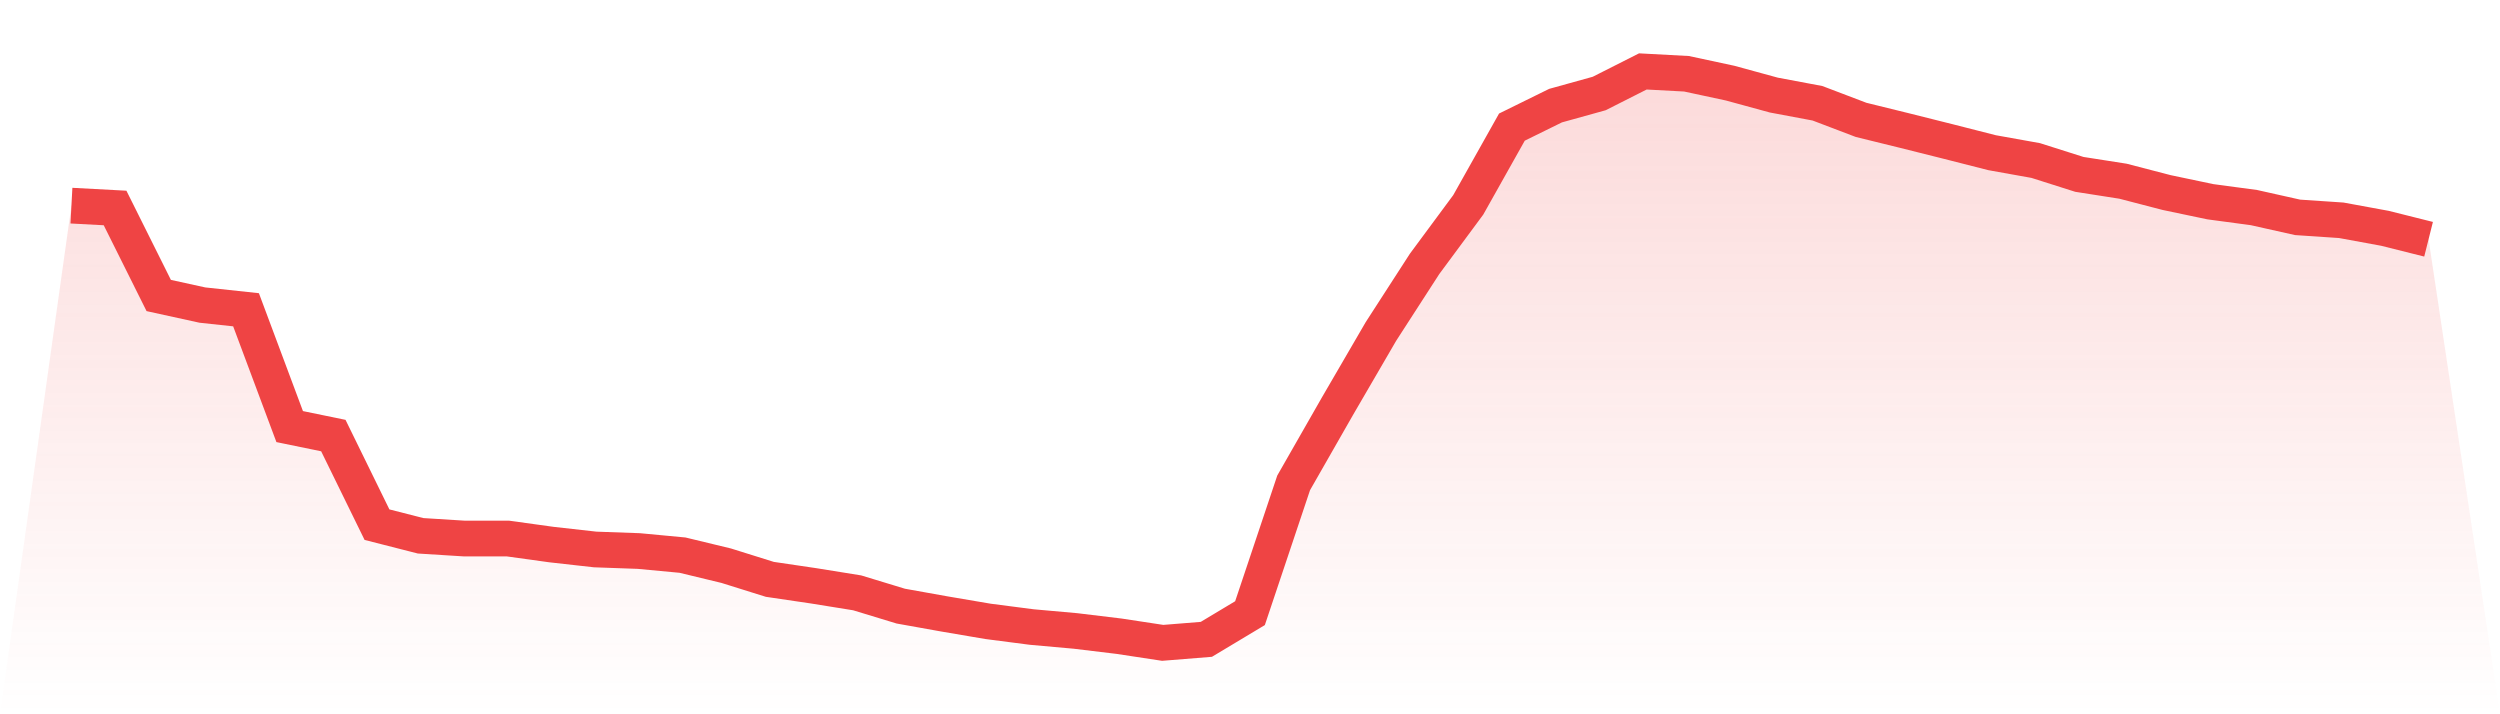
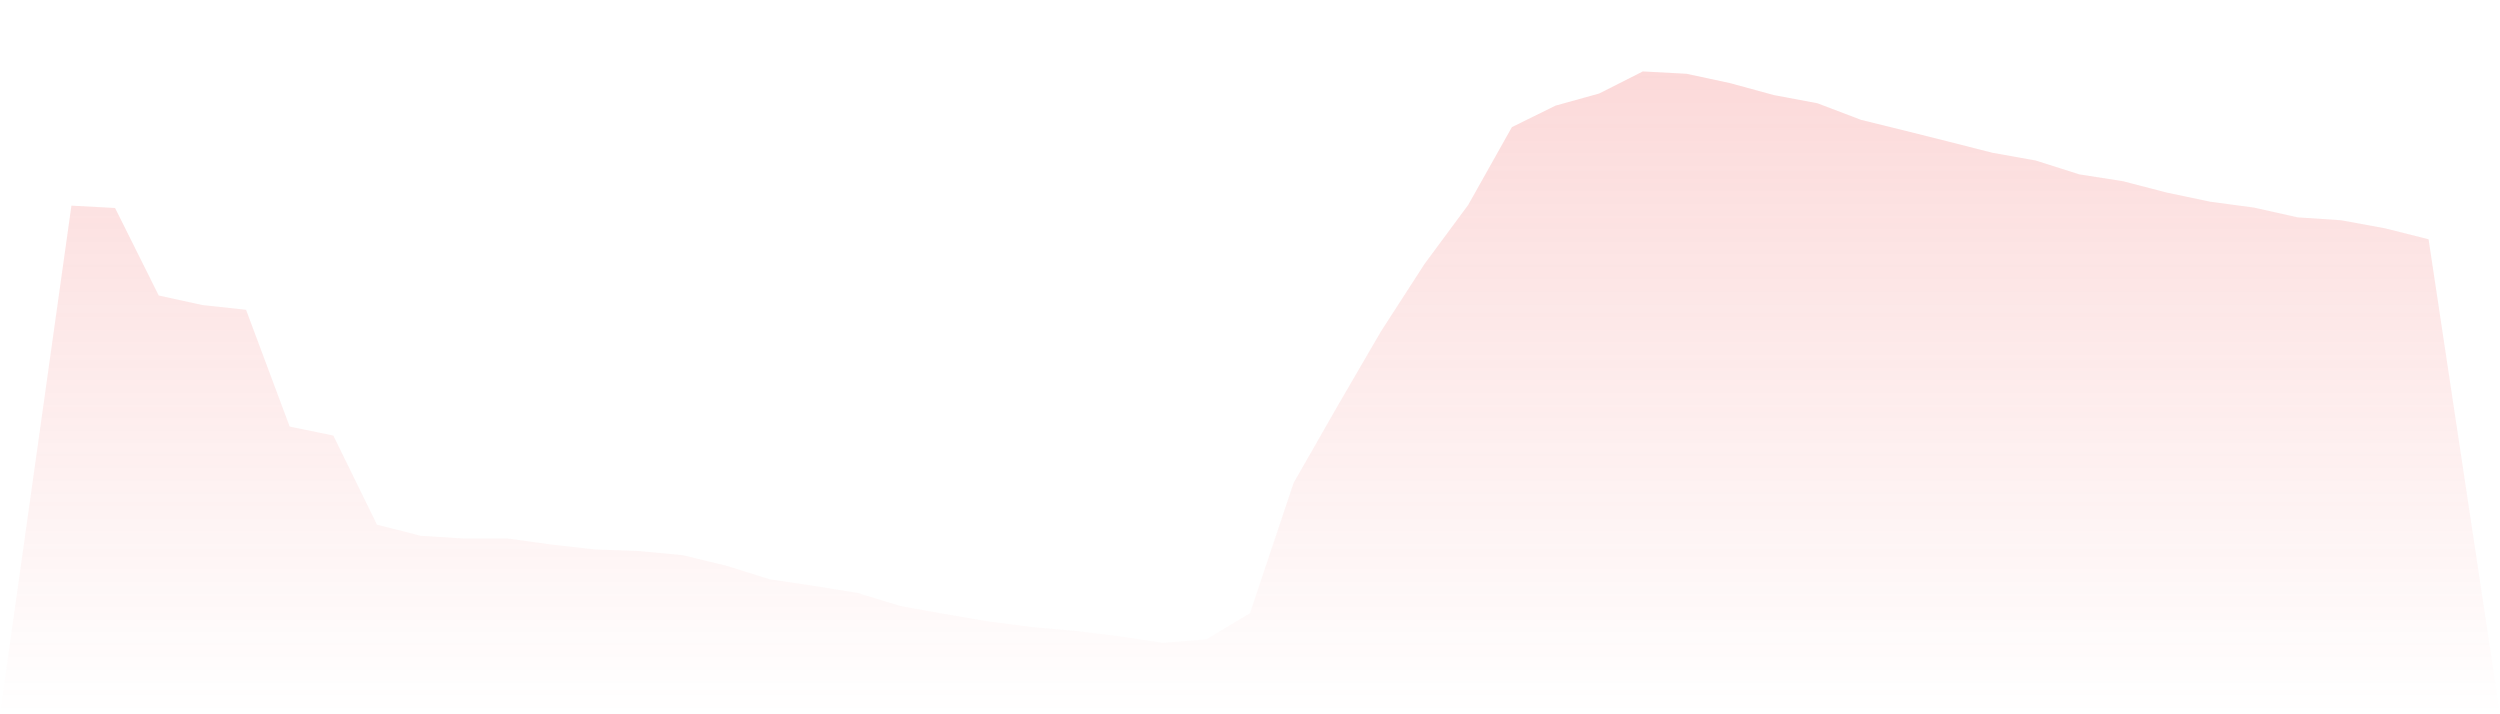
<svg xmlns="http://www.w3.org/2000/svg" viewBox="0 0 140 40">
  <defs>
    <linearGradient id="gradient" x1="0" x2="0" y1="0" y2="1">
      <stop offset="0%" stop-color="#ef4444" stop-opacity="0.2" />
      <stop offset="100%" stop-color="#ef4444" stop-opacity="0" />
    </linearGradient>
  </defs>
  <path d="M4,11.516 L4,11.516 L6.444,11.647 L8.889,16.548 L11.333,17.084 L13.778,17.347 L16.222,23.889 L18.667,24.392 L21.111,29.381 L23.556,30.005 L26,30.158 L28.444,30.158 L30.889,30.497 L33.333,30.771 L35.778,30.858 L38.222,31.088 L40.667,31.679 L43.111,32.444 L45.556,32.805 L48,33.199 L50.444,33.943 L52.889,34.381 L55.333,34.797 L57.778,35.114 L60.222,35.333 L62.667,35.628 L65.111,36 L67.556,35.803 L70,34.337 L72.444,27.04 L74.889,22.762 L77.333,18.561 L79.778,14.776 L82.222,11.472 L84.667,7.118 L87.111,5.915 L89.556,5.236 L92,4 L94.444,4.131 L96.889,4.656 L99.333,5.324 L101.778,5.783 L104.222,6.713 L106.667,7.315 L109.111,7.928 L111.556,8.551 L114,8.989 L116.444,9.765 L118.889,10.148 L121.333,10.783 L123.778,11.297 L126.222,11.625 L128.667,12.172 L131.111,12.336 L133.556,12.785 L136,13.398 L140,40 L0,40 z" fill="url(#gradient)" />
-   <path d="M4,11.516 L4,11.516 L6.444,11.647 L8.889,16.548 L11.333,17.084 L13.778,17.347 L16.222,23.889 L18.667,24.392 L21.111,29.381 L23.556,30.005 L26,30.158 L28.444,30.158 L30.889,30.497 L33.333,30.771 L35.778,30.858 L38.222,31.088 L40.667,31.679 L43.111,32.444 L45.556,32.805 L48,33.199 L50.444,33.943 L52.889,34.381 L55.333,34.797 L57.778,35.114 L60.222,35.333 L62.667,35.628 L65.111,36 L67.556,35.803 L70,34.337 L72.444,27.04 L74.889,22.762 L77.333,18.561 L79.778,14.776 L82.222,11.472 L84.667,7.118 L87.111,5.915 L89.556,5.236 L92,4 L94.444,4.131 L96.889,4.656 L99.333,5.324 L101.778,5.783 L104.222,6.713 L106.667,7.315 L109.111,7.928 L111.556,8.551 L114,8.989 L116.444,9.765 L118.889,10.148 L121.333,10.783 L123.778,11.297 L126.222,11.625 L128.667,12.172 L131.111,12.336 L133.556,12.785 L136,13.398" fill="none" stroke="#ef4444" stroke-width="2" />
</svg>